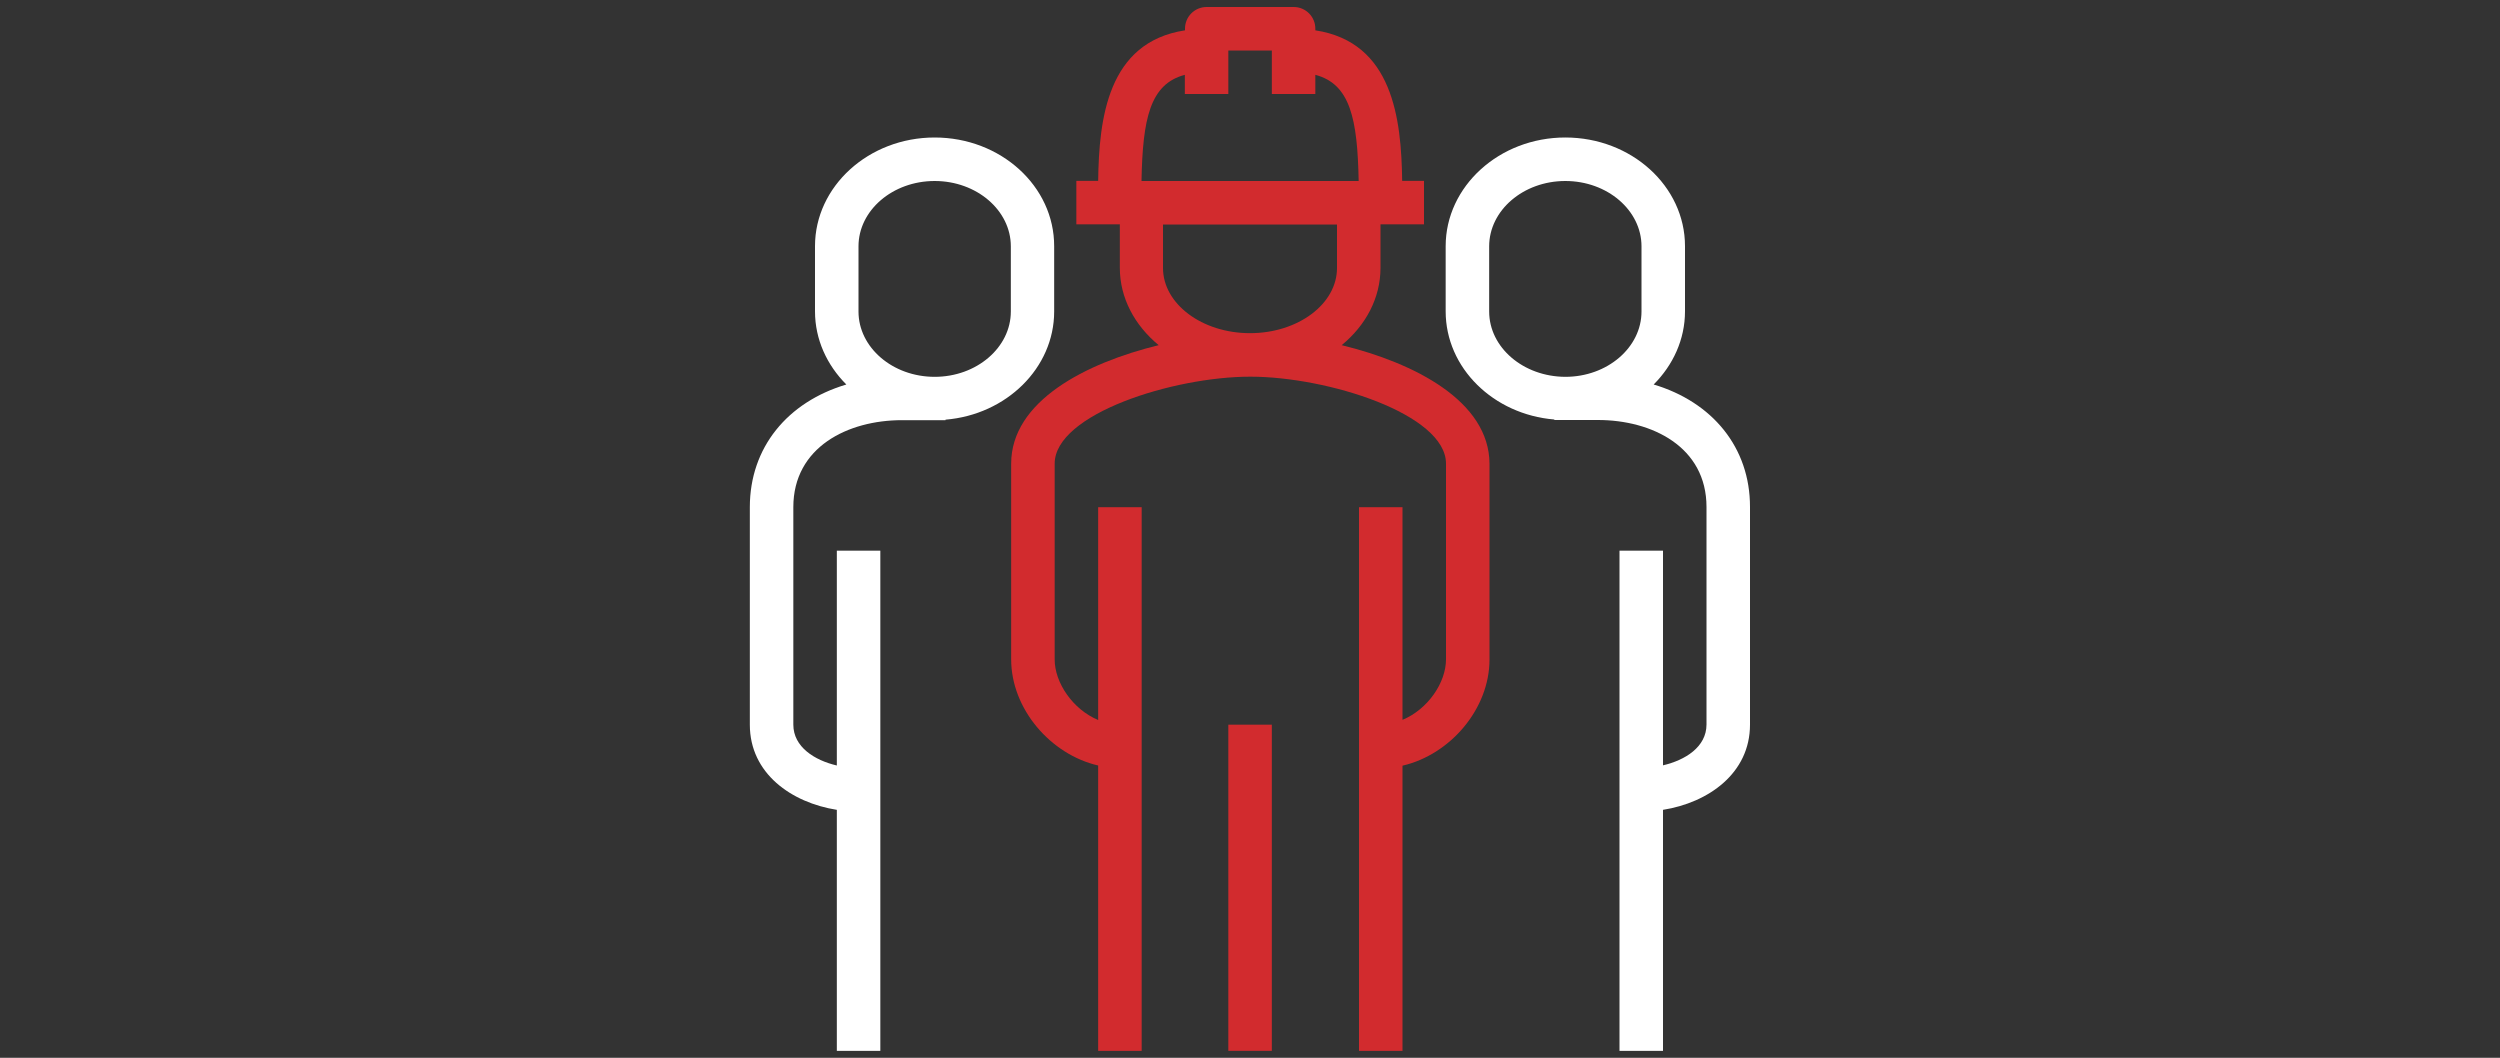
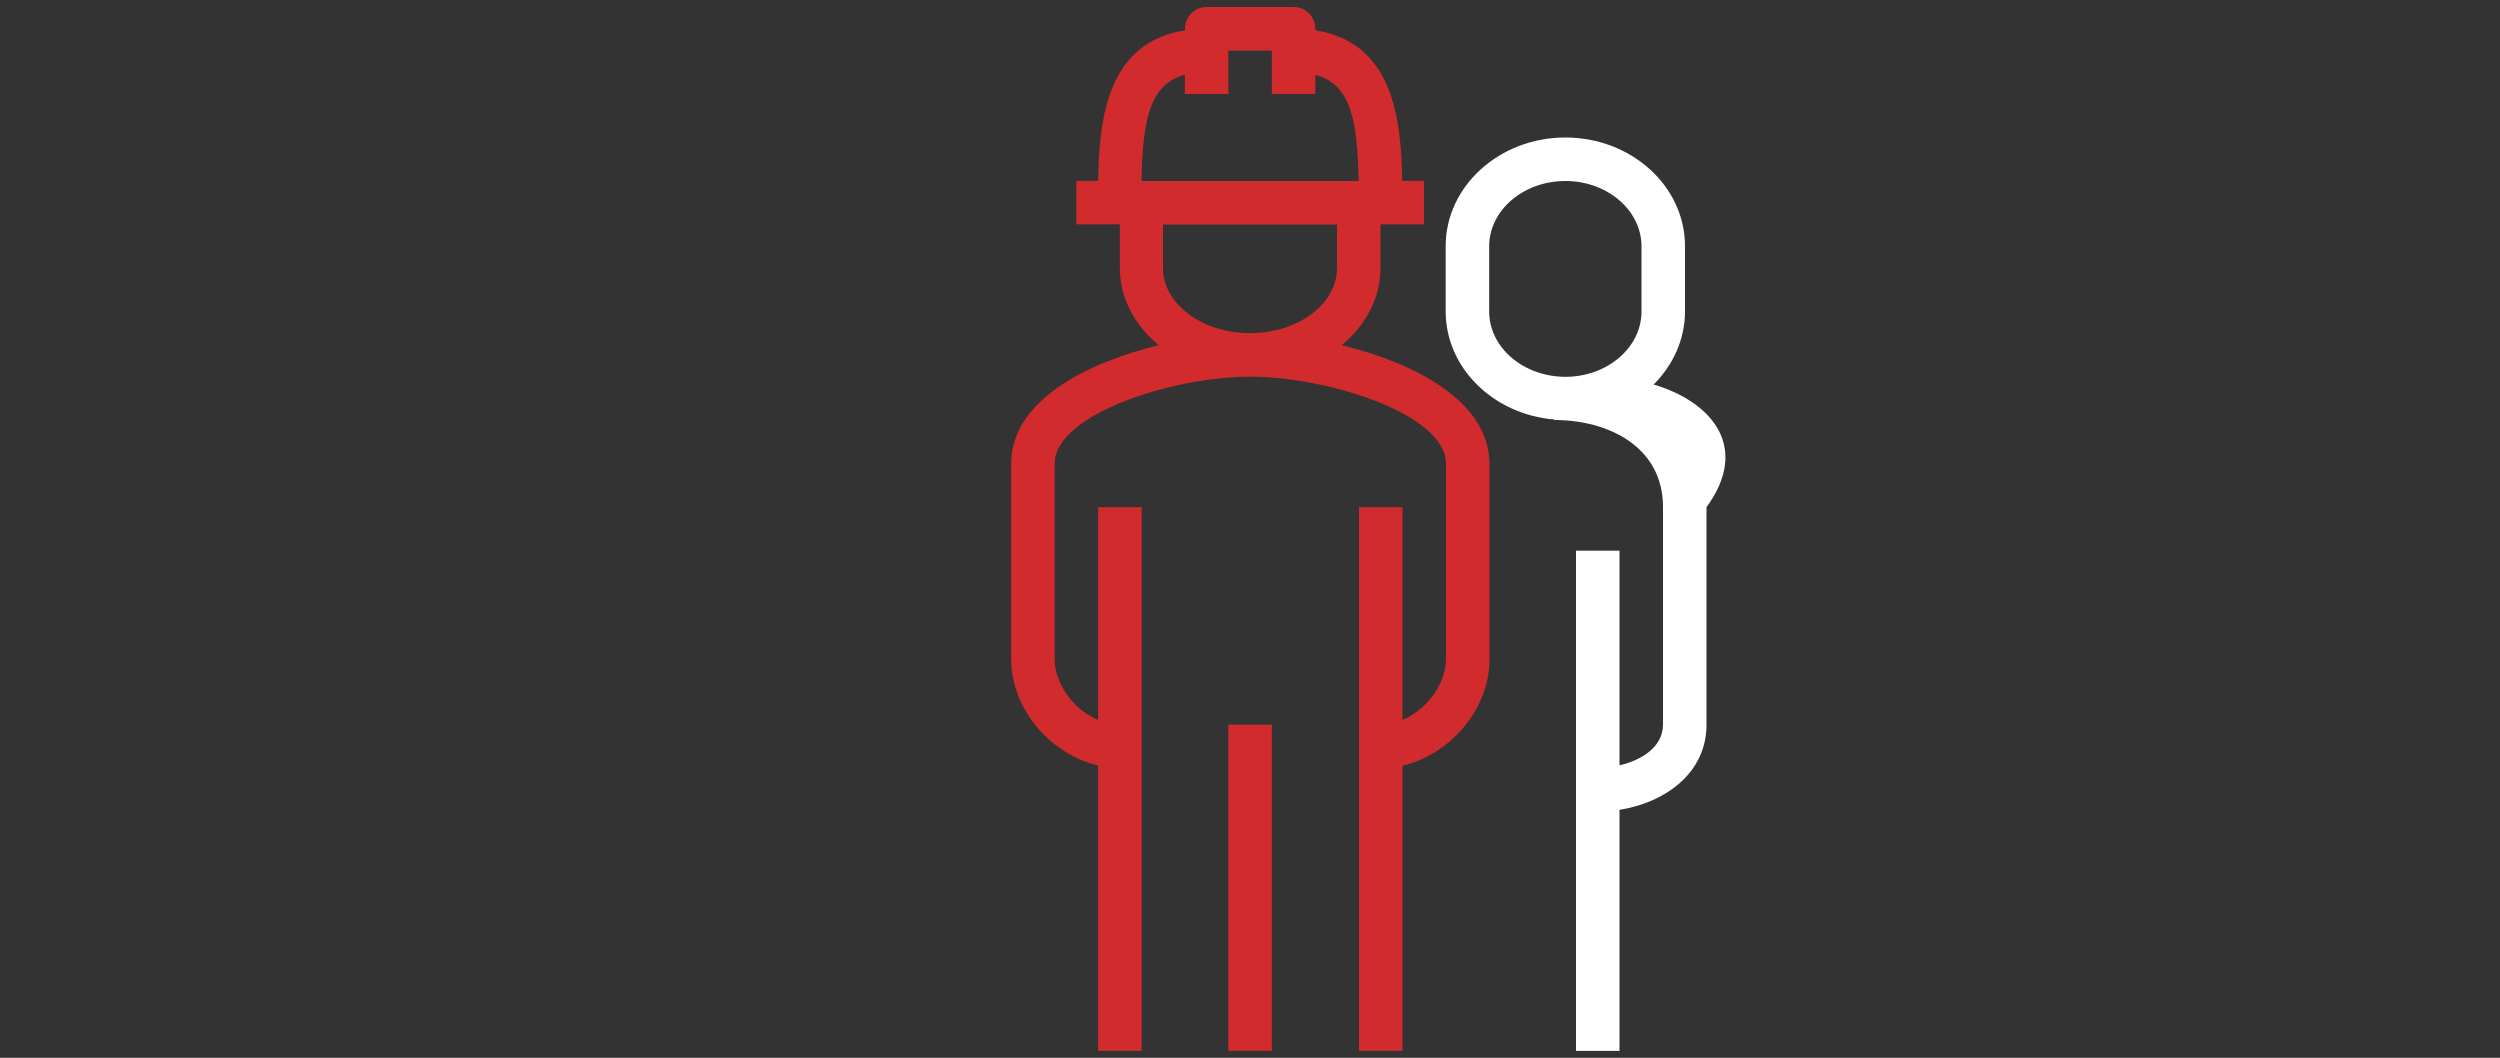
<svg xmlns="http://www.w3.org/2000/svg" version="1.1" id="圖層_1" x="0px" y="0px" viewBox="0 0 150 63.47" style="enable-background:new 0 0 150 63.47;" xml:space="preserve">
  <rect x="0" y="0" width="150" height="63.47" fill="#333333" stroke="none" />
  <style type="text/css">
	.st0{fill:#FFFFFF;}
	.st1{fill:#D22B2E;}
</style>
  <g>
-     <path class="st0" d="M56.08,8.25c-3.96,0-7.18,2.93-7.18,6.52v3.91c0,1.69,0.72,3.23,1.88,4.39c-3.53,1.05-5.79,3.78-5.79,7.36   v13.05c0,2.93,2.5,4.68,5.22,5.11v14.46h2.61V33.04h-2.61v12.89c-1.33-0.31-2.61-1.11-2.61-2.45V30.43c0-3.61,3.28-5.22,6.52-5.22   h2.61v-0.03c3.65-0.3,6.52-3.1,6.52-6.49v-3.91C63.26,11.17,60.04,8.25,56.08,8.25z M60.65,18.69c0,2.16-2.05,3.92-4.57,3.92   c-2.52,0-4.57-1.76-4.57-3.92v-3.91c0-2.16,2.05-3.92,4.57-3.92c2.52,0,4.57,1.76,4.57,3.92V18.69z" />
-     <path class="st0" d="M99.22,23.07c1.16-1.16,1.88-2.7,1.88-4.39v-3.91c0-3.6-3.22-6.52-7.18-6.52c-3.96,0-7.18,2.93-7.18,6.52v3.91   c0,3.4,2.87,6.19,6.52,6.49v0.03h2.61c3.25,0,6.52,1.61,6.52,5.22v13.05c0,1.35-1.28,2.14-2.61,2.45V33.04h-2.61v30.01h2.61V48.59   c2.72-0.43,5.22-2.19,5.22-5.11V30.43C105.01,26.85,102.74,24.12,99.22,23.07z M89.35,18.69v-3.91c0-2.16,2.05-3.92,4.57-3.92   c2.52,0,4.57,1.76,4.57,3.92v3.91c0,2.16-2.05,3.92-4.57,3.92C91.4,22.6,89.35,20.85,89.35,18.69z" />
+     <path class="st0" d="M99.22,23.07c1.16-1.16,1.88-2.7,1.88-4.39v-3.91c0-3.6-3.22-6.52-7.18-6.52c-3.96,0-7.18,2.93-7.18,6.52v3.91   c0,3.4,2.87,6.19,6.52,6.49v0.03c3.25,0,6.52,1.61,6.52,5.22v13.05c0,1.35-1.28,2.14-2.61,2.45V33.04h-2.61v30.01h2.61V48.59   c2.72-0.43,5.22-2.19,5.22-5.11V30.43C105.01,26.85,102.74,24.12,99.22,23.07z M89.35,18.69v-3.91c0-2.16,2.05-3.92,4.57-3.92   c2.52,0,4.57,1.76,4.57,3.92v3.91c0,2.16-2.05,3.92-4.57,3.92C91.4,22.6,89.35,20.85,89.35,18.69z" />
    <g>
      <path class="st1" d="M80.5,20.71c1.44-1.18,2.33-2.82,2.33-4.64v-2.61h2.61v-2.61h-1.31c-0.05-3.72-0.56-8.32-5.21-9.03v-0.1    c0-0.72-0.58-1.3-1.3-1.3h-5.22c-0.72,0-1.3,0.58-1.3,1.3v0.1c-4.65,0.71-5.16,5.31-5.21,9.03h-1.31v2.61h2.61v2.61    c0,1.81,0.89,3.45,2.33,4.64c-4.38,1.07-8.85,3.36-8.85,7.11v11.74c0,2.97,2.36,5.71,5.22,6.37v17.12h2.61V30.43h-2.61V43.2    c-1.52-0.63-2.61-2.24-2.61-3.63V27.82c0-2.98,7.12-5.22,11.74-5.22s11.74,2.24,11.74,5.22v11.74c0,1.4-1.09,3-2.61,3.63V30.43    h-2.61v32.62h2.61V45.94c2.86-0.66,5.22-3.4,5.22-6.37V27.82C89.35,24.07,84.88,21.78,80.5,20.71z M71.09,4.49v1.15h2.61V3.03    h2.61v2.61h2.61V4.49c2.09,0.55,2.53,2.63,2.6,6.37H68.49C68.56,7.12,69,5.04,71.09,4.49z M69.78,16.08v-2.61h10.44v2.61    c0,2.16-2.34,3.91-5.22,3.91S69.78,18.23,69.78,16.08z" />
      <rect x="73.7" y="43.48" class="st1" width="2.61" height="19.57" />
    </g>
  </g>
</svg>